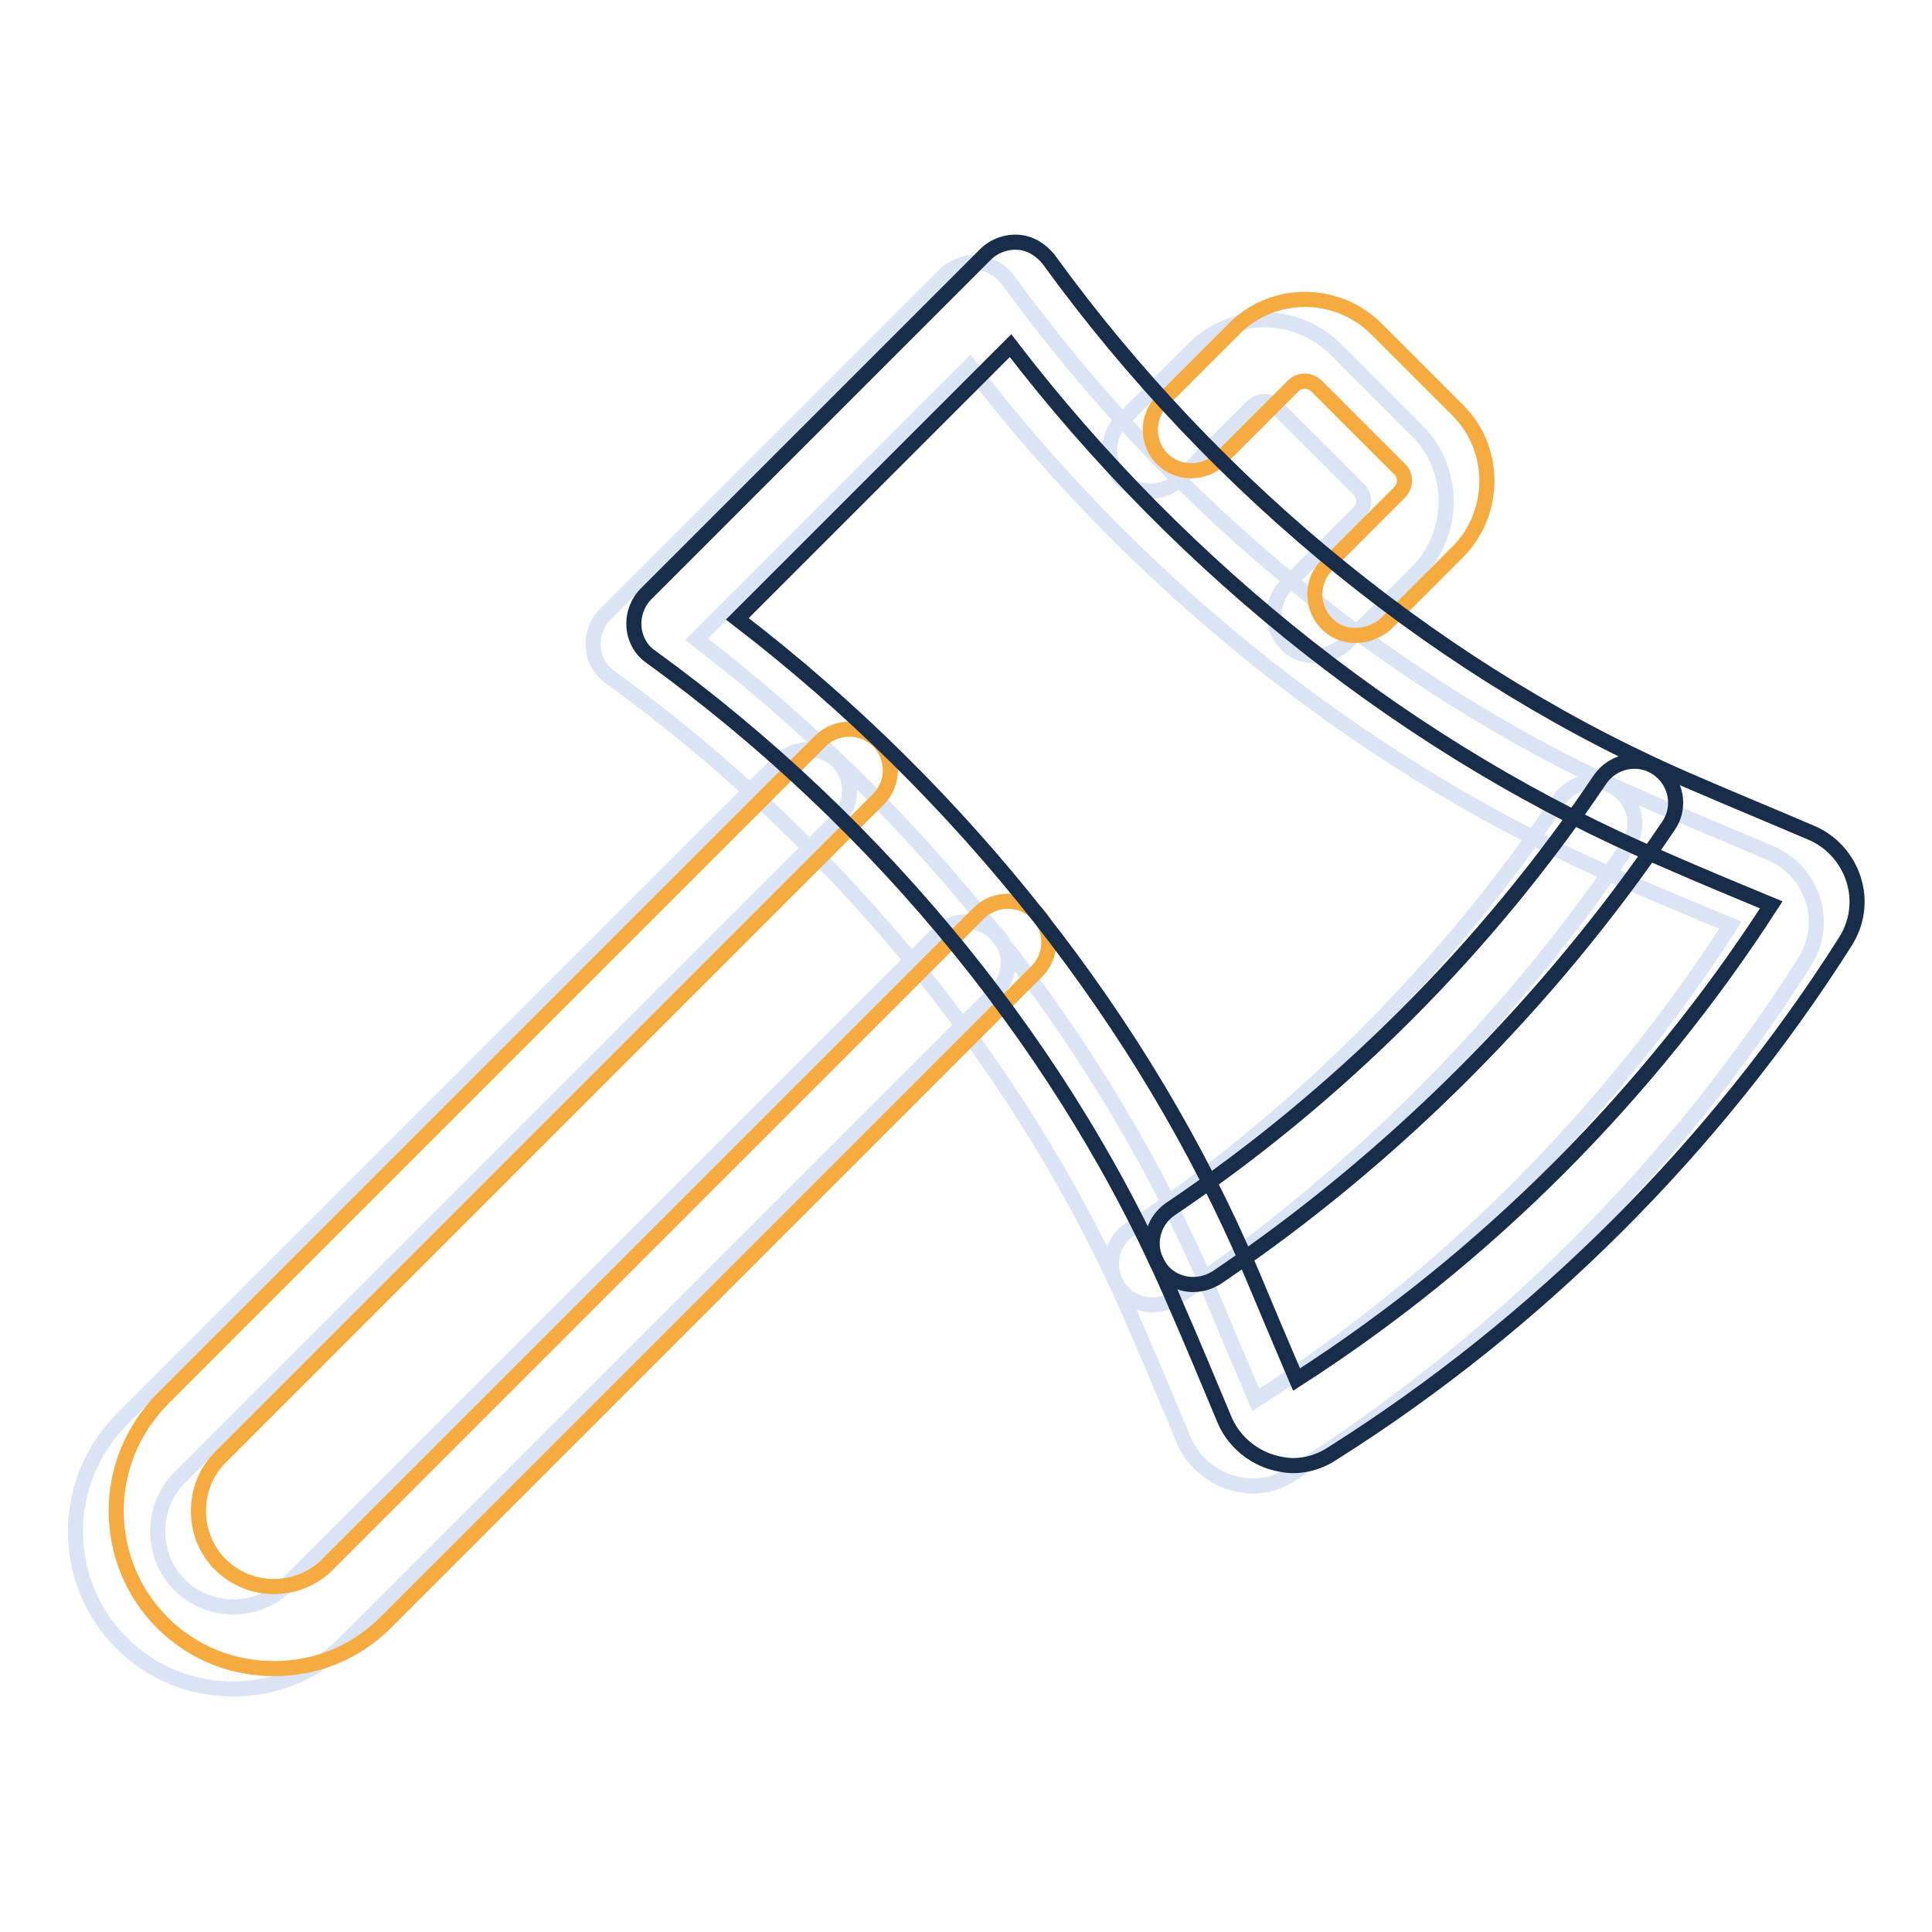
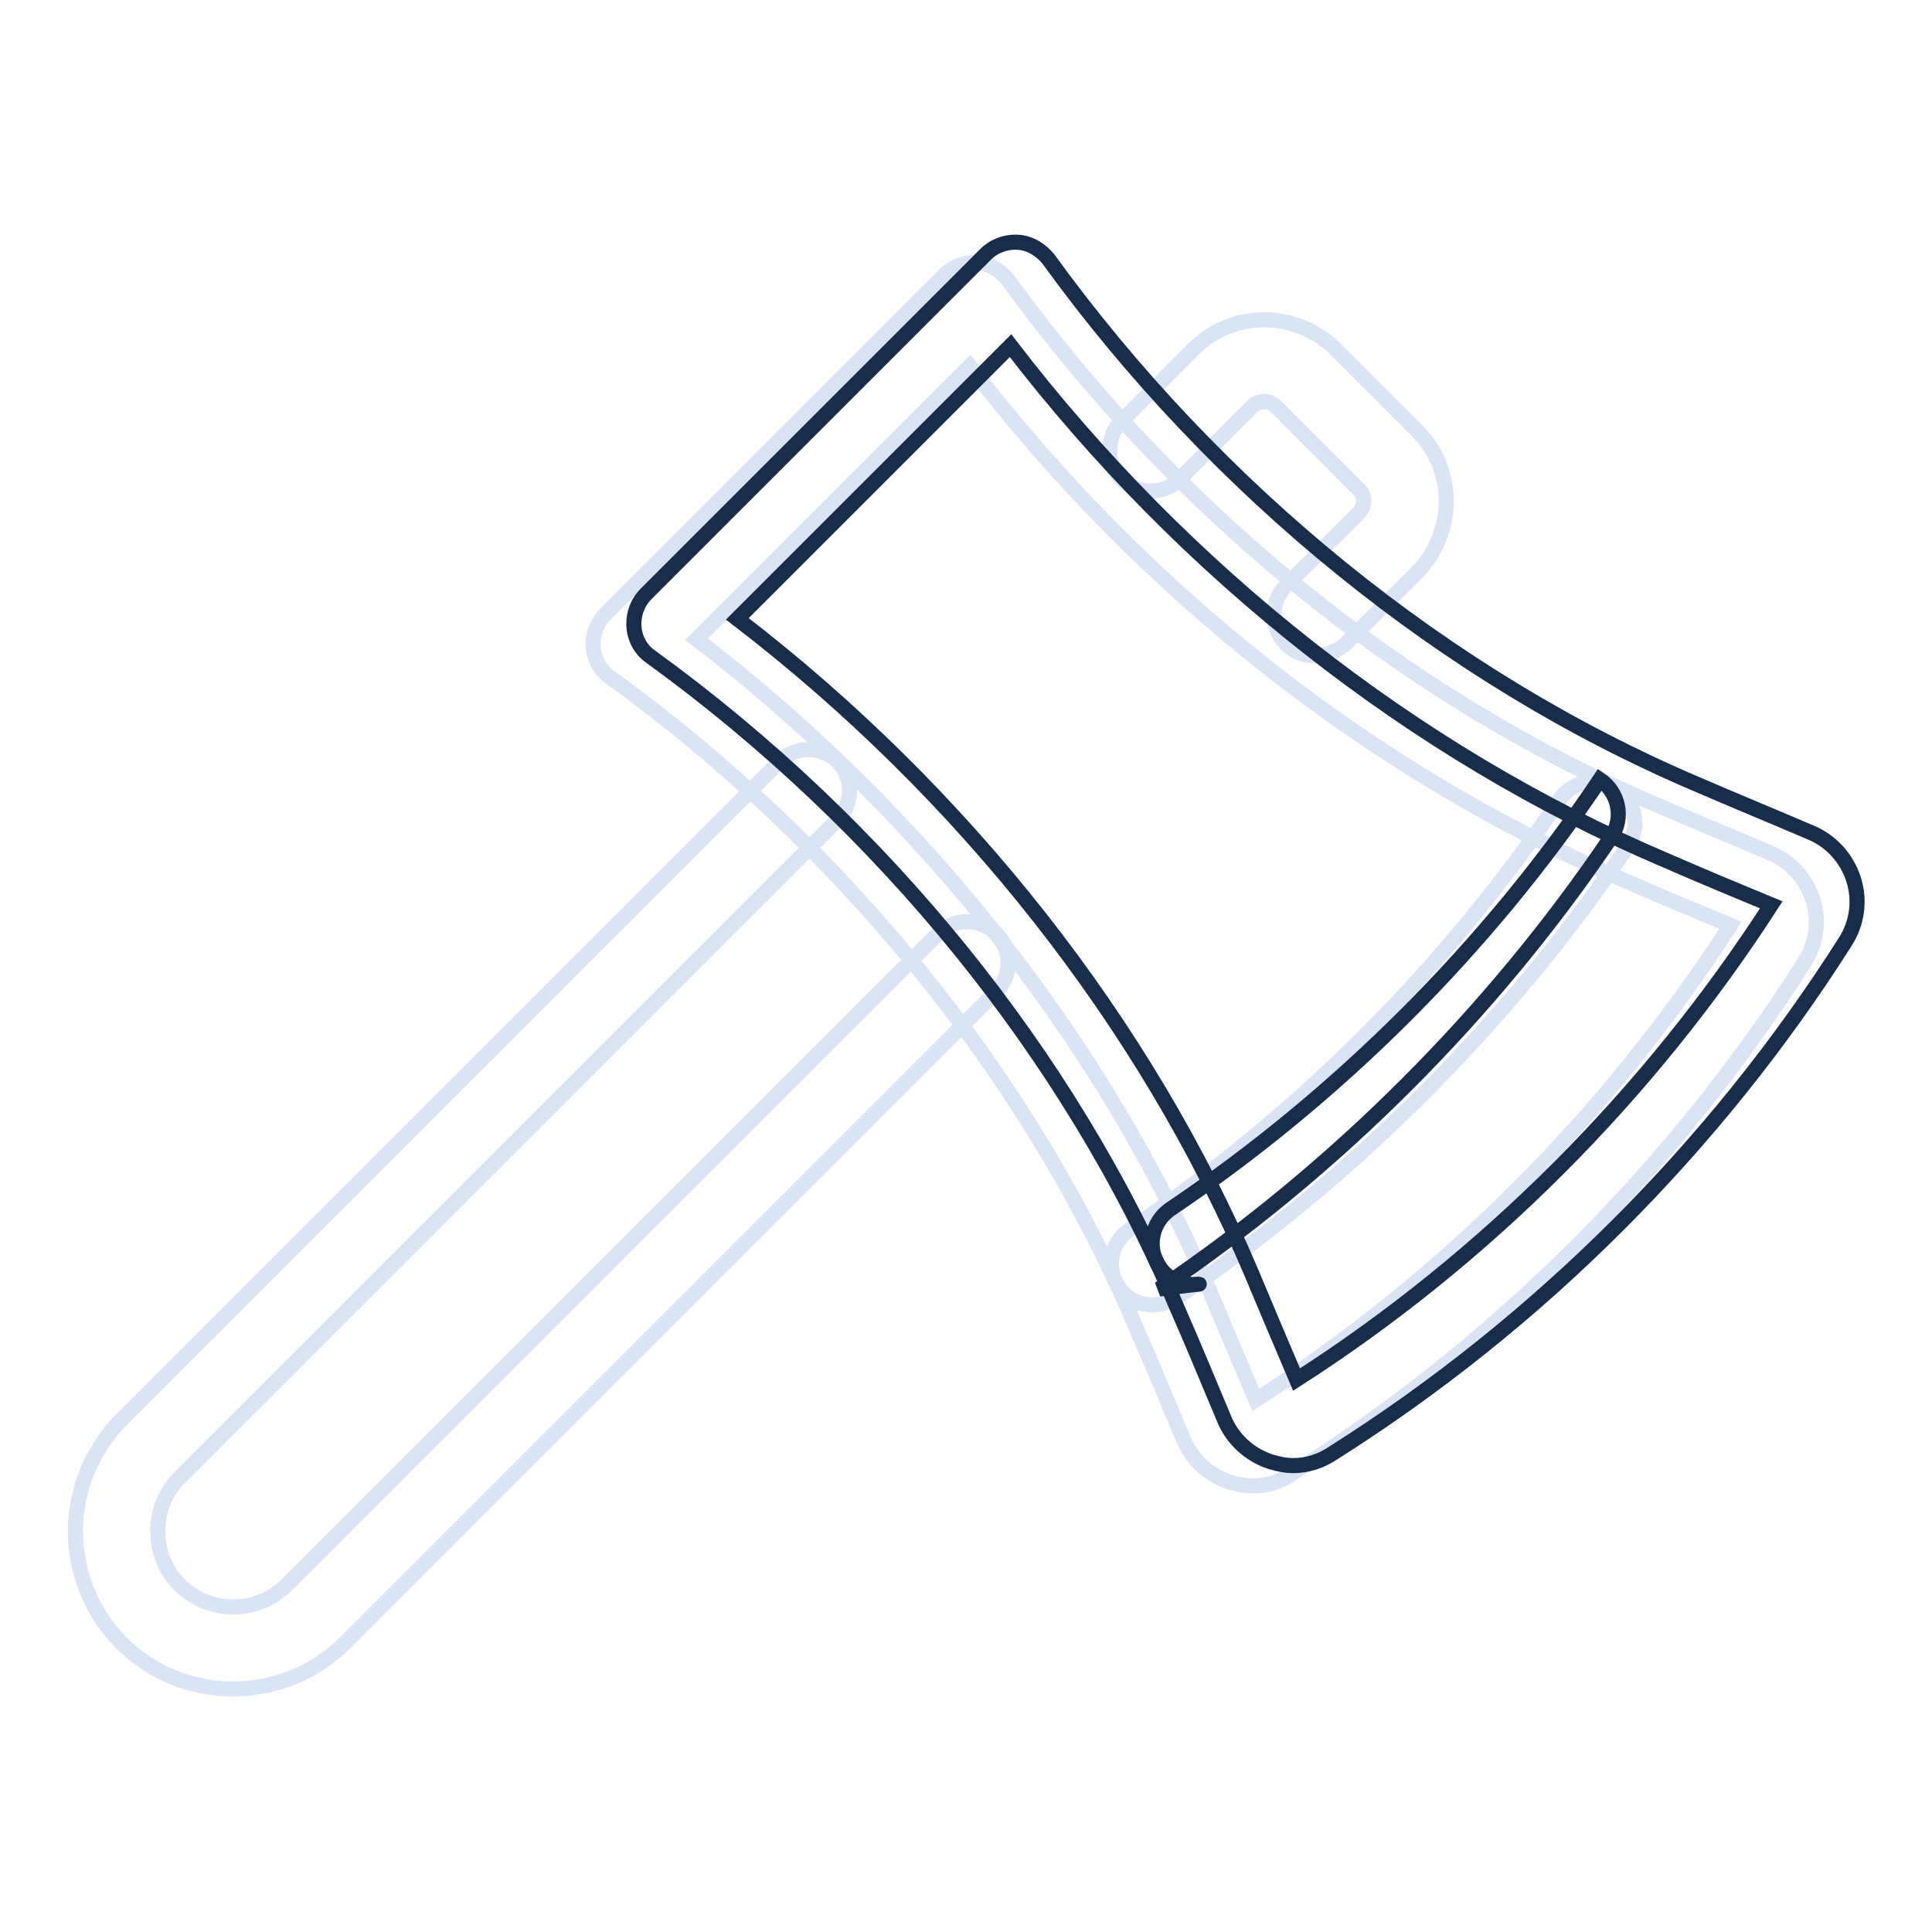
<svg xmlns="http://www.w3.org/2000/svg" version="1.1" x="0px" y="0px" viewBox="0 0 256 256" enable-background="new 0 0 256 256" xml:space="preserve">
  <g>
    <path stroke-width="2" fill-opacity="0" stroke="#dae4f4" d="M174.2,86.9c-1.4,0-2.8-0.5-3.8-1.6c-2.1-2.1-2.1-5.6,0-7.7l9.6-9.6c0.6-0.6,0.7-1.3,0.7-1.6 c0-0.4-0.1-1.1-0.7-1.6l-10.9-10.9c-0.6-0.6-1.3-0.7-1.6-0.7s-1.1,0.1-1.6,0.7l-9.6,9.6c-2.1,2.1-5.6,2.1-7.7,0 c-2.1-2.1-2.1-5.6,0-7.7l9.6-9.6c5.1-5.1,13.5-5.1,18.7,0l10.9,10.9c5.1,5.1,5.1,13.5,0,18.7l-9.6,9.6 C177,86.4,175.5,86.9,174.2,86.9L174.2,86.9z M30.9,223.8c-5.4,0-10.7-2-14.8-6.1c-3.9-3.9-6.1-9.2-6.1-14.8 c0-5.6,2.2-10.8,6.1-14.8l87.2-87.2c2.1-2.1,5.6-2.1,7.7,0c2.1,2.1,2.1,5.6,0,7.7l-87.2,87.2c-1.9,1.9-2.9,4.4-2.9,7.1 c0,2.7,1,5.2,2.9,7.1c3.9,3.9,10.3,3.9,14.2,0l86.3-86.3c2.1-2.1,5.6-2.1,7.7,0c2.1,2.1,2.1,5.6,0,7.7l-86.3,86.3 C41.6,221.8,36.2,223.8,30.9,223.8z" />
    <path stroke-width="2" fill-opacity="0" stroke="#dae4f4" d="M166,196.9c-1,0-2-0.2-3-0.5c-2.8-0.9-5.1-3-6.2-5.7c-2.1-5-4.2-10.1-6.4-15.1 c-14.1-33.1-38.8-63.6-69.6-85.9c-1.3-0.9-2.1-2.4-2.2-4c-0.1-1.6,0.5-3.2,1.6-4.3l45-45c1.1-1.1,2.7-1.7,4.3-1.6 c1.6,0.1,3,1,4,2.2c22.3,30.8,52.8,55.5,85.9,69.6c5.1,2.2,10.2,4.3,15.1,6.4c2.7,1.1,4.8,3.4,5.7,6.2c0.9,2.8,0.5,5.8-1.1,8.3 c-17.2,27.1-40.6,50.5-67.8,67.7C169.6,196.4,167.8,196.9,166,196.9L166,196.9z M92.3,84.7c30,23,54.1,53.6,68.1,86.6 c2,4.8,4,9.5,6,14.2c25.1-16.1,46.7-37.8,62.9-62.9c-4.6-1.9-9.4-3.9-14.2-6c-33-14.1-63.6-38.1-86.6-68.1L92.3,84.7z" />
    <path stroke-width="2" fill-opacity="0" stroke="#dae4f4" d="M152.7,172.9c-1.7,0-3.5-0.8-4.5-2.4c-1.7-2.5-1-5.9,1.5-7.6c22.3-15,42-34.7,56.9-56.9 c1.7-2.5,5.1-3.2,7.6-1.5c2.5,1.7,3.2,5.1,1.5,7.6c-15.8,23.4-36.5,44.1-59.9,59.9C154.8,172.6,153.7,172.9,152.7,172.9 L152.7,172.9z" />
-     <path stroke-width="2" fill-opacity="0" stroke="#f5ab40" d="M179.6,84.2c-1.4,0-2.8-0.5-3.8-1.6c-2.1-2.1-2.1-5.6,0-7.7l9.6-9.6c0.6-0.6,0.7-1.3,0.7-1.6 c0-0.4-0.1-1.1-0.7-1.6l-10.9-10.9c-0.6-0.6-1.3-0.7-1.6-0.7s-1.1,0.1-1.6,0.7l-9.6,9.6c-2.1,2.1-5.6,2.1-7.7,0 c-2.1-2.1-2.1-5.6,0-7.7l9.6-9.6c5.1-5.1,13.5-5.1,18.7,0l10.9,10.9c5.1,5.1,5.1,13.5,0,18.7l-9.6,9.6 C182.4,83.7,181,84.2,179.6,84.2L179.6,84.2z M36.3,221.1c-5.4,0-10.7-2-14.8-6.1c-3.9-3.9-6.1-9.2-6.1-14.8 c0-5.6,2.2-10.8,6.1-14.8l87.2-87.2c2.1-2.1,5.6-2.1,7.7,0c2.1,2.1,2.1,5.6,0,7.7l-87.2,87.2c-1.9,1.9-2.9,4.4-2.9,7.1 c0,2.7,1,5.2,2.9,7.1c3.9,3.9,10.3,3.9,14.2,0l86.3-86.3c2.1-2.1,5.6-2.1,7.7,0c2.1,2.1,2.1,5.6,0,7.7L51.1,215 C47,219.1,41.7,221.1,36.3,221.1z" />
    <path stroke-width="2" fill-opacity="0" stroke="#172d49" d="M171.4,194.2c-1,0-2-0.2-3-0.5c-2.8-0.9-5.1-3-6.2-5.7c-2.1-5-4.2-10.1-6.4-15.1 C141.7,139.8,117,109.3,86.2,87c-1.3-0.9-2.1-2.4-2.2-4c-0.1-1.6,0.5-3.2,1.6-4.3l45-45c1.1-1.1,2.7-1.7,4.3-1.6c1.6,0.1,3,1,4,2.2 c22.3,30.8,52.8,55.5,85.9,69.6c5.1,2.2,10.2,4.3,15.1,6.4c2.7,1.1,4.8,3.4,5.7,6.2c0.9,2.8,0.5,5.8-1.1,8.3 c-17.2,27.1-40.6,50.5-67.8,67.7C175.1,193.6,173.2,194.2,171.4,194.2L171.4,194.2z M97.7,82c30,23,54.1,53.6,68.1,86.6 c2,4.8,4,9.5,6,14.2c25.1-16.1,46.7-37.8,62.9-62.9c-4.6-1.9-9.4-3.9-14.2-6c-33.1-14.1-63.6-38.1-86.6-68.1L97.7,82z" />
-     <path stroke-width="2" fill-opacity="0" stroke="#172d49" d="M158.1,170.2c-1.7,0-3.5-0.8-4.5-2.4c-1.7-2.5-1-5.9,1.5-7.6c22.3-15,42-34.7,56.9-56.9 c1.7-2.5,5.1-3.2,7.6-1.5c2.5,1.7,3.2,5.1,1.5,7.6c-15.8,23.4-36.5,44.1-59.9,59.9C160.2,169.9,159.2,170.2,158.1,170.2 L158.1,170.2z" />
+     <path stroke-width="2" fill-opacity="0" stroke="#172d49" d="M158.1,170.2c-1.7,0-3.5-0.8-4.5-2.4c-1.7-2.5-1-5.9,1.5-7.6c22.3-15,42-34.7,56.9-56.9 c2.5,1.7,3.2,5.1,1.5,7.6c-15.8,23.4-36.5,44.1-59.9,59.9C160.2,169.9,159.2,170.2,158.1,170.2 L158.1,170.2z" />
  </g>
</svg>